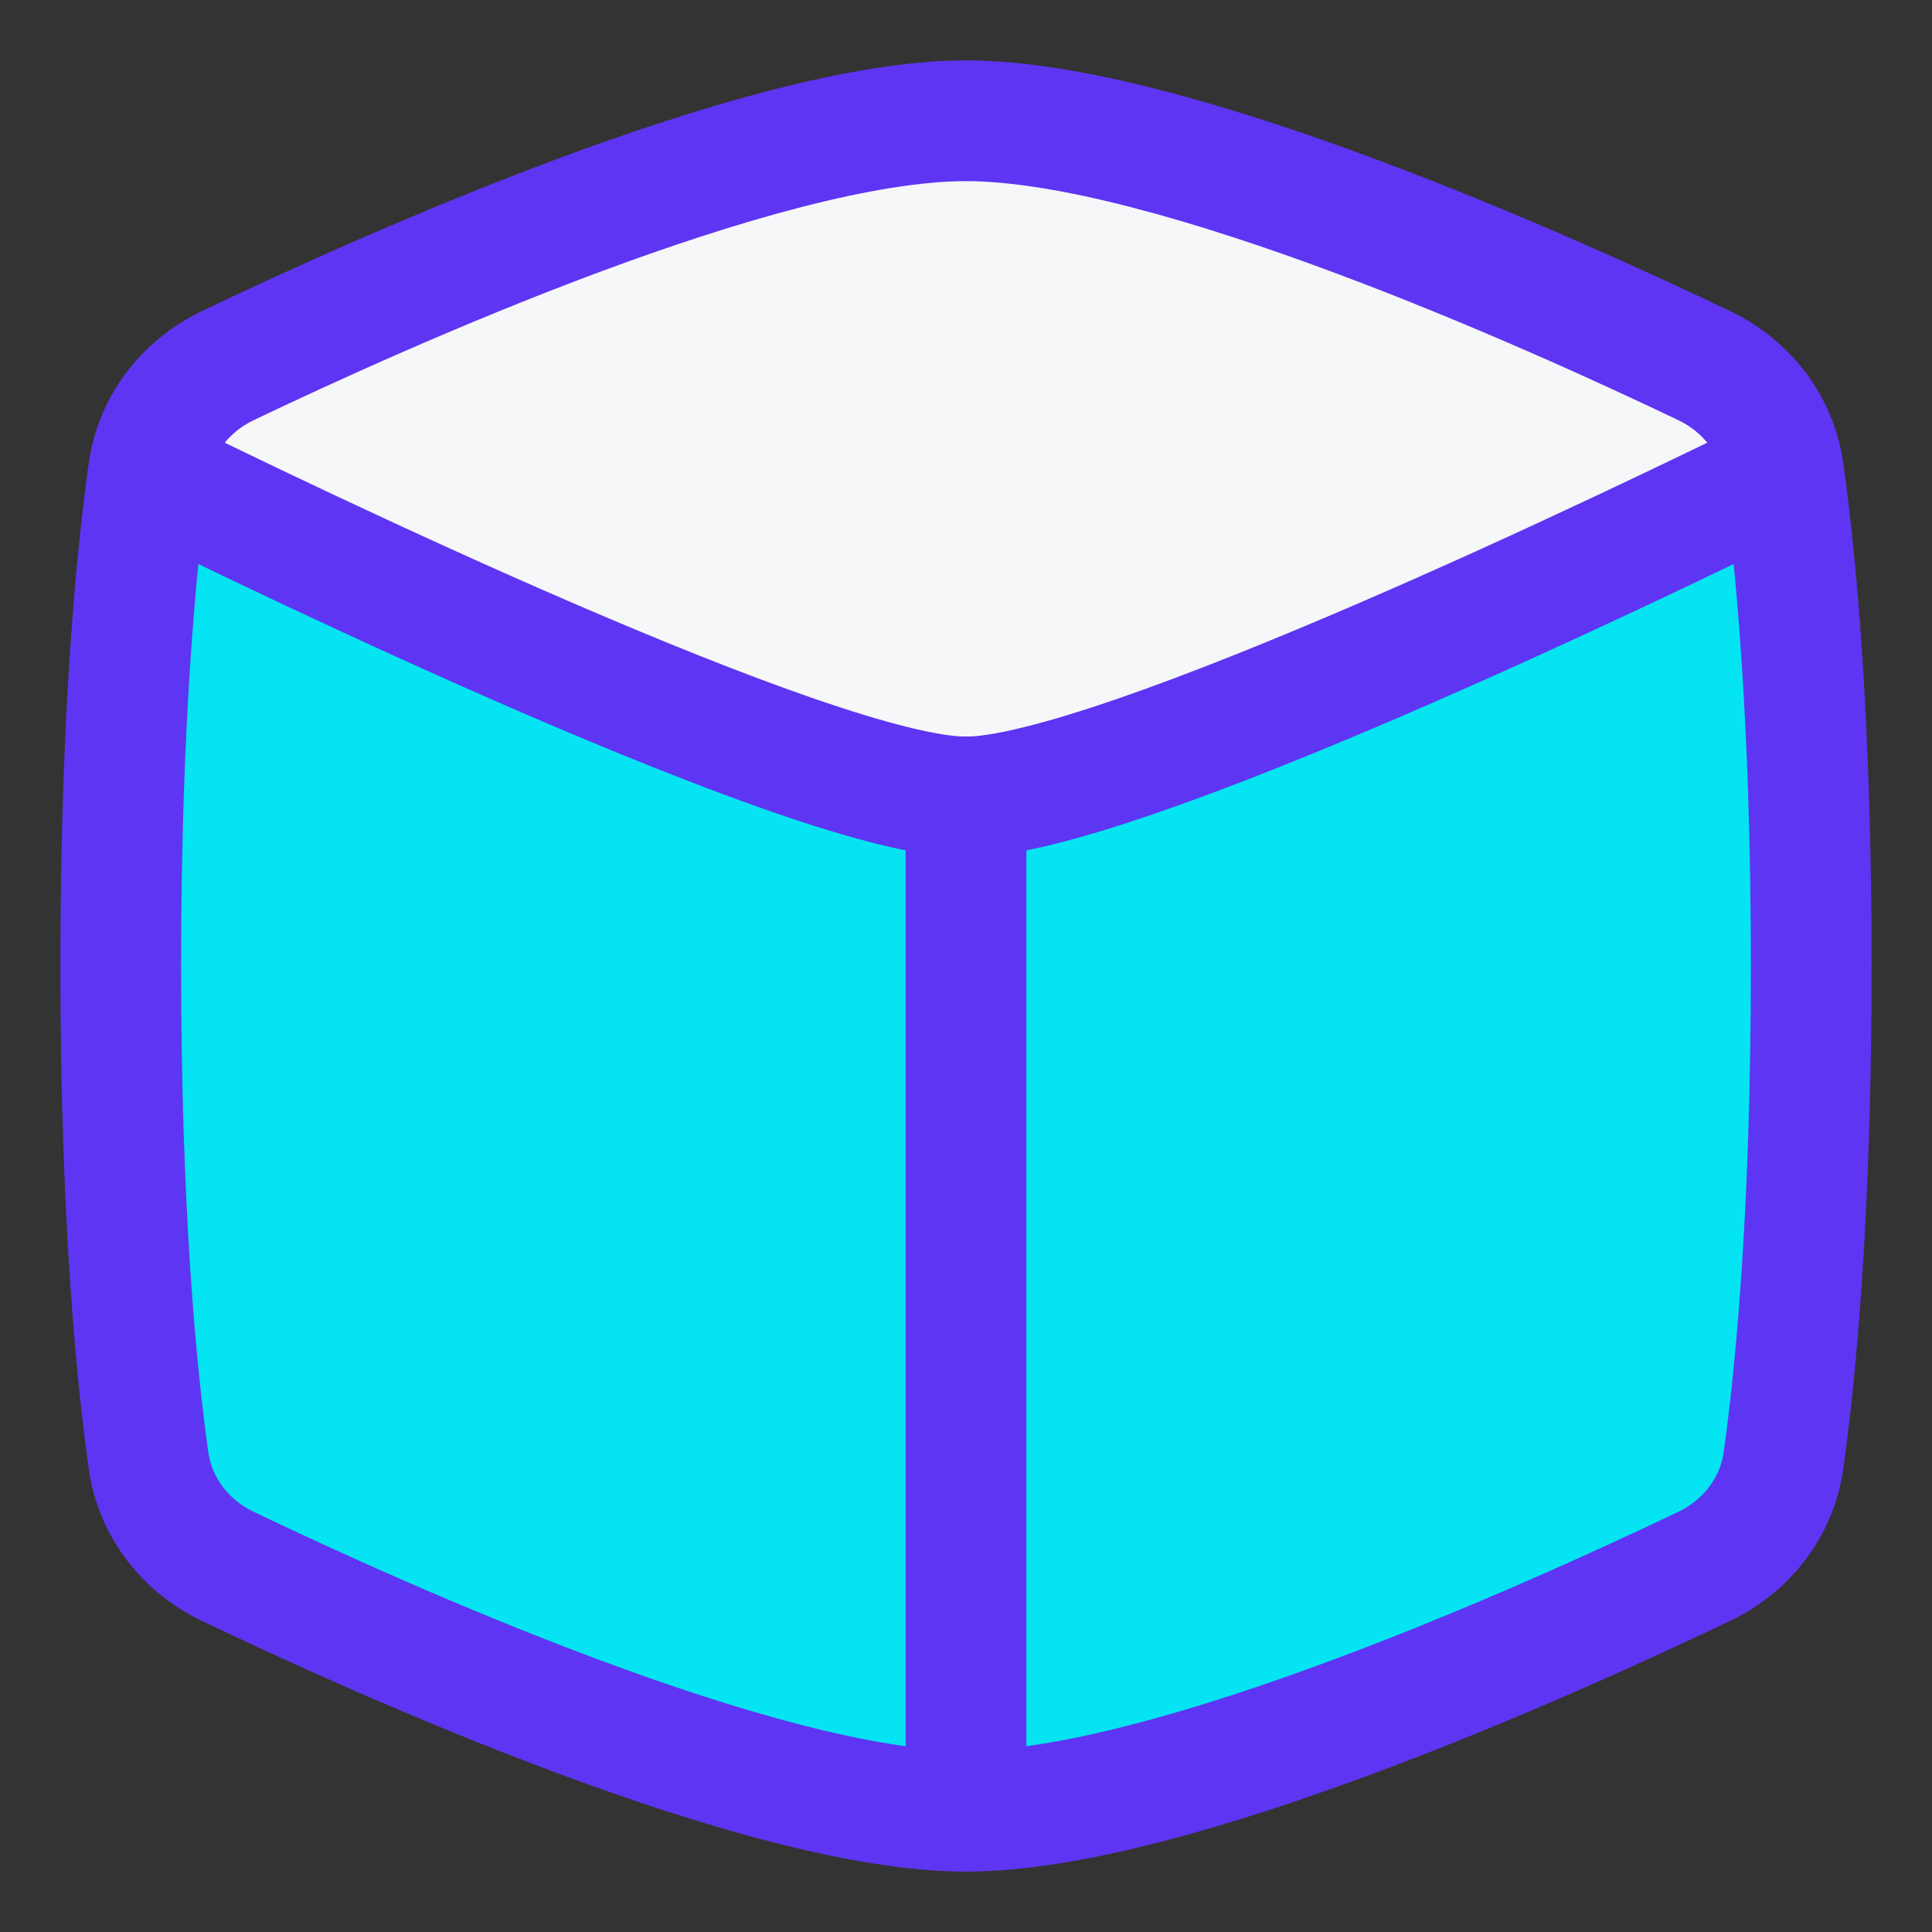
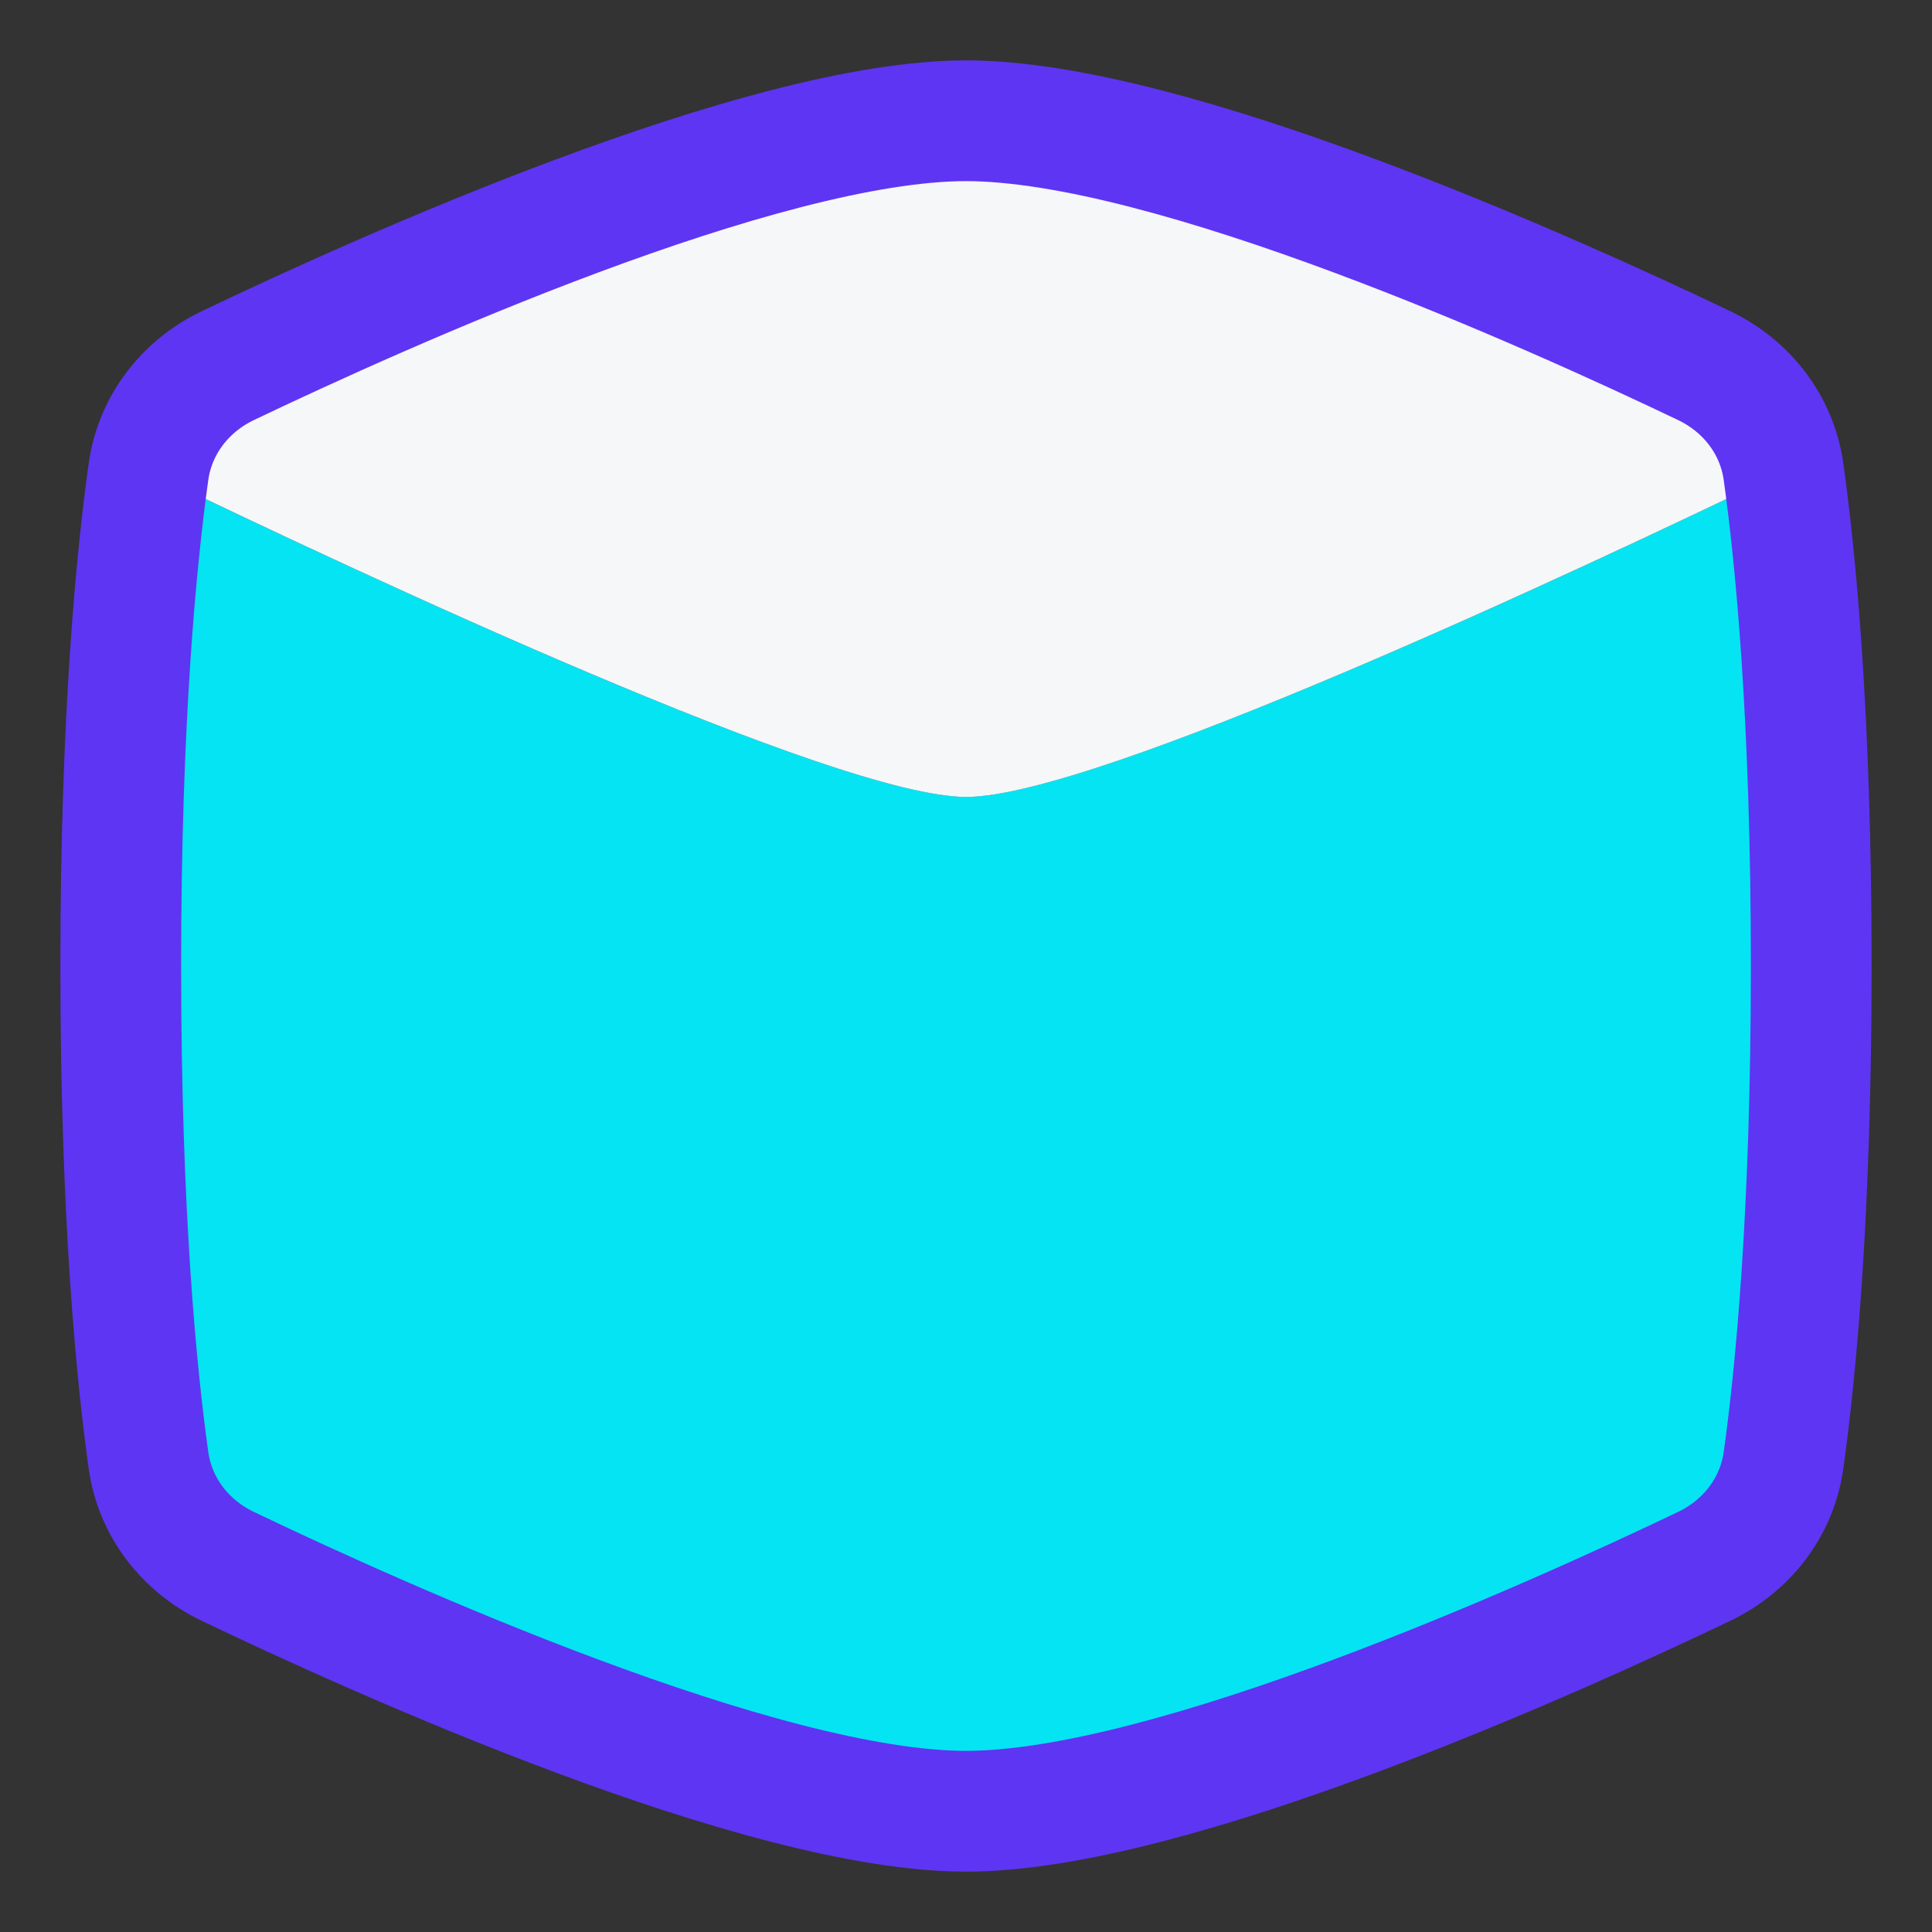
<svg xmlns="http://www.w3.org/2000/svg" width="32" height="32" viewBox="0 0 32 32" fill="none">
  <rect x="0" y="0" width="32" height="32" fill="#333333" stroke="none" />
  <path d="M3.773 25.943C3.067 25.605 2.567 24.96 2.459 24.184C2.263 22.786 2 20.135 2 15.999C2 11.863 2.263 9.213 2.459 7.814L2.459 7.811C5.981 9.511 13.867 13.199 16 13.199C18.135 13.199 26.019 9.511 29.54 7.811L29.541 7.814C29.737 9.213 30 11.863 30 15.999C30 20.135 29.737 22.786 29.541 24.184C29.433 24.96 28.933 25.605 28.227 25.943C25.684 27.16 19.385 29.999 16 29.999C12.615 29.999 6.316 27.159 3.773 25.943Z" fill="#05E4F2" />
  <path d="M29.541 7.811C26.019 9.511 18.135 13.2 16.001 13.2C13.866 13.2 5.981 9.511 2.459 7.811C2.569 7.037 3.068 6.393 3.774 6.056C6.316 4.839 12.615 2 16 2C19.385 2 25.683 4.84 28.226 6.056C28.931 6.393 29.431 7.037 29.541 7.811Z" fill="#F5F7F9" />
  <path d="M2.459 24.185C2.567 24.961 3.067 25.606 3.773 25.944C6.316 27.161 12.615 30 16 30C19.385 30 25.684 27.16 28.227 25.944C28.933 25.606 29.433 24.961 29.541 24.185C29.737 22.787 30 20.136 30 16C30 11.864 29.737 9.213 29.541 7.815C29.433 7.039 28.933 6.394 28.227 6.056C25.684 4.839 19.385 2 16 2C12.615 2 6.316 4.84 3.773 6.056C3.067 6.394 2.567 7.039 2.459 7.815C2.263 9.213 2 11.864 2 16C2 20.136 2.263 22.787 2.459 24.185Z" stroke="#5E35F2" stroke-width="2" stroke-linejoin="round" />
-   <path d="M29.52 7.838C27.355 8.905 18.476 13.201 16 13.201C13.523 13.201 4.644 8.904 2.479 7.838" stroke="#5E35F2" stroke-width="2" stroke-linecap="round" stroke-linejoin="round" />
-   <path d="M16 13.199V29.833" stroke="#5E35F2" stroke-width="2" stroke-linecap="round" stroke-linejoin="round" />
</svg>